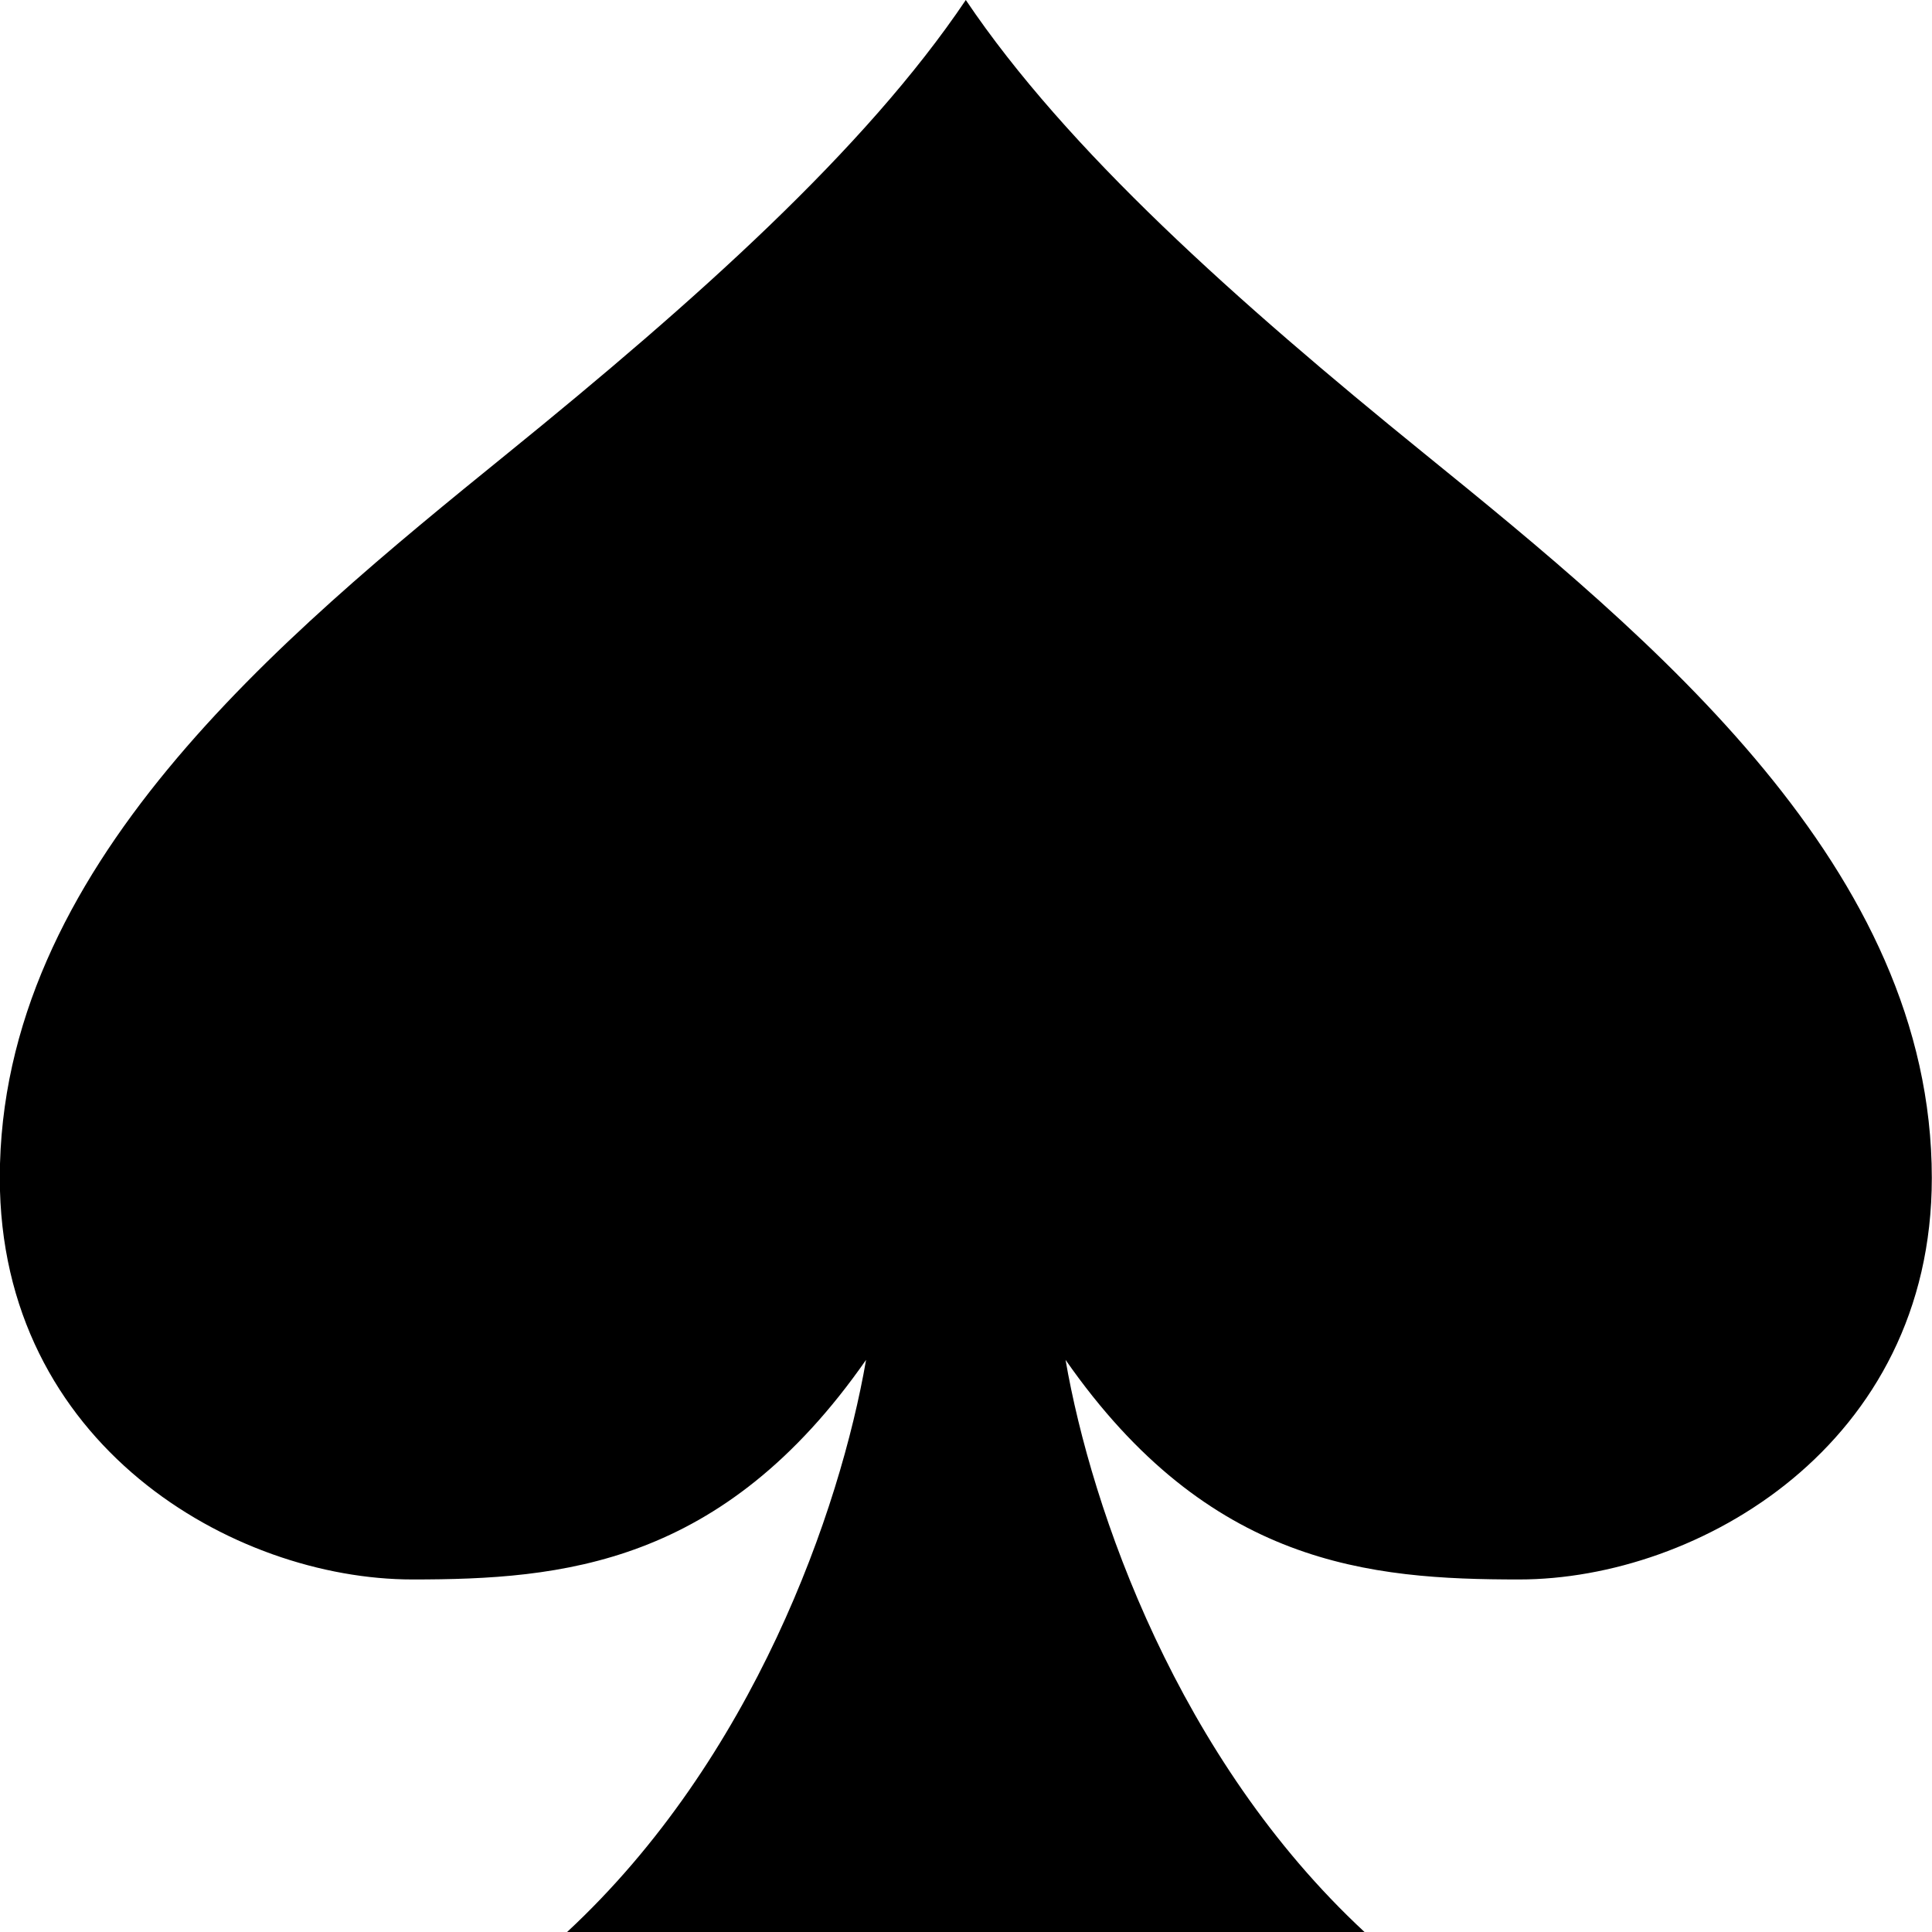
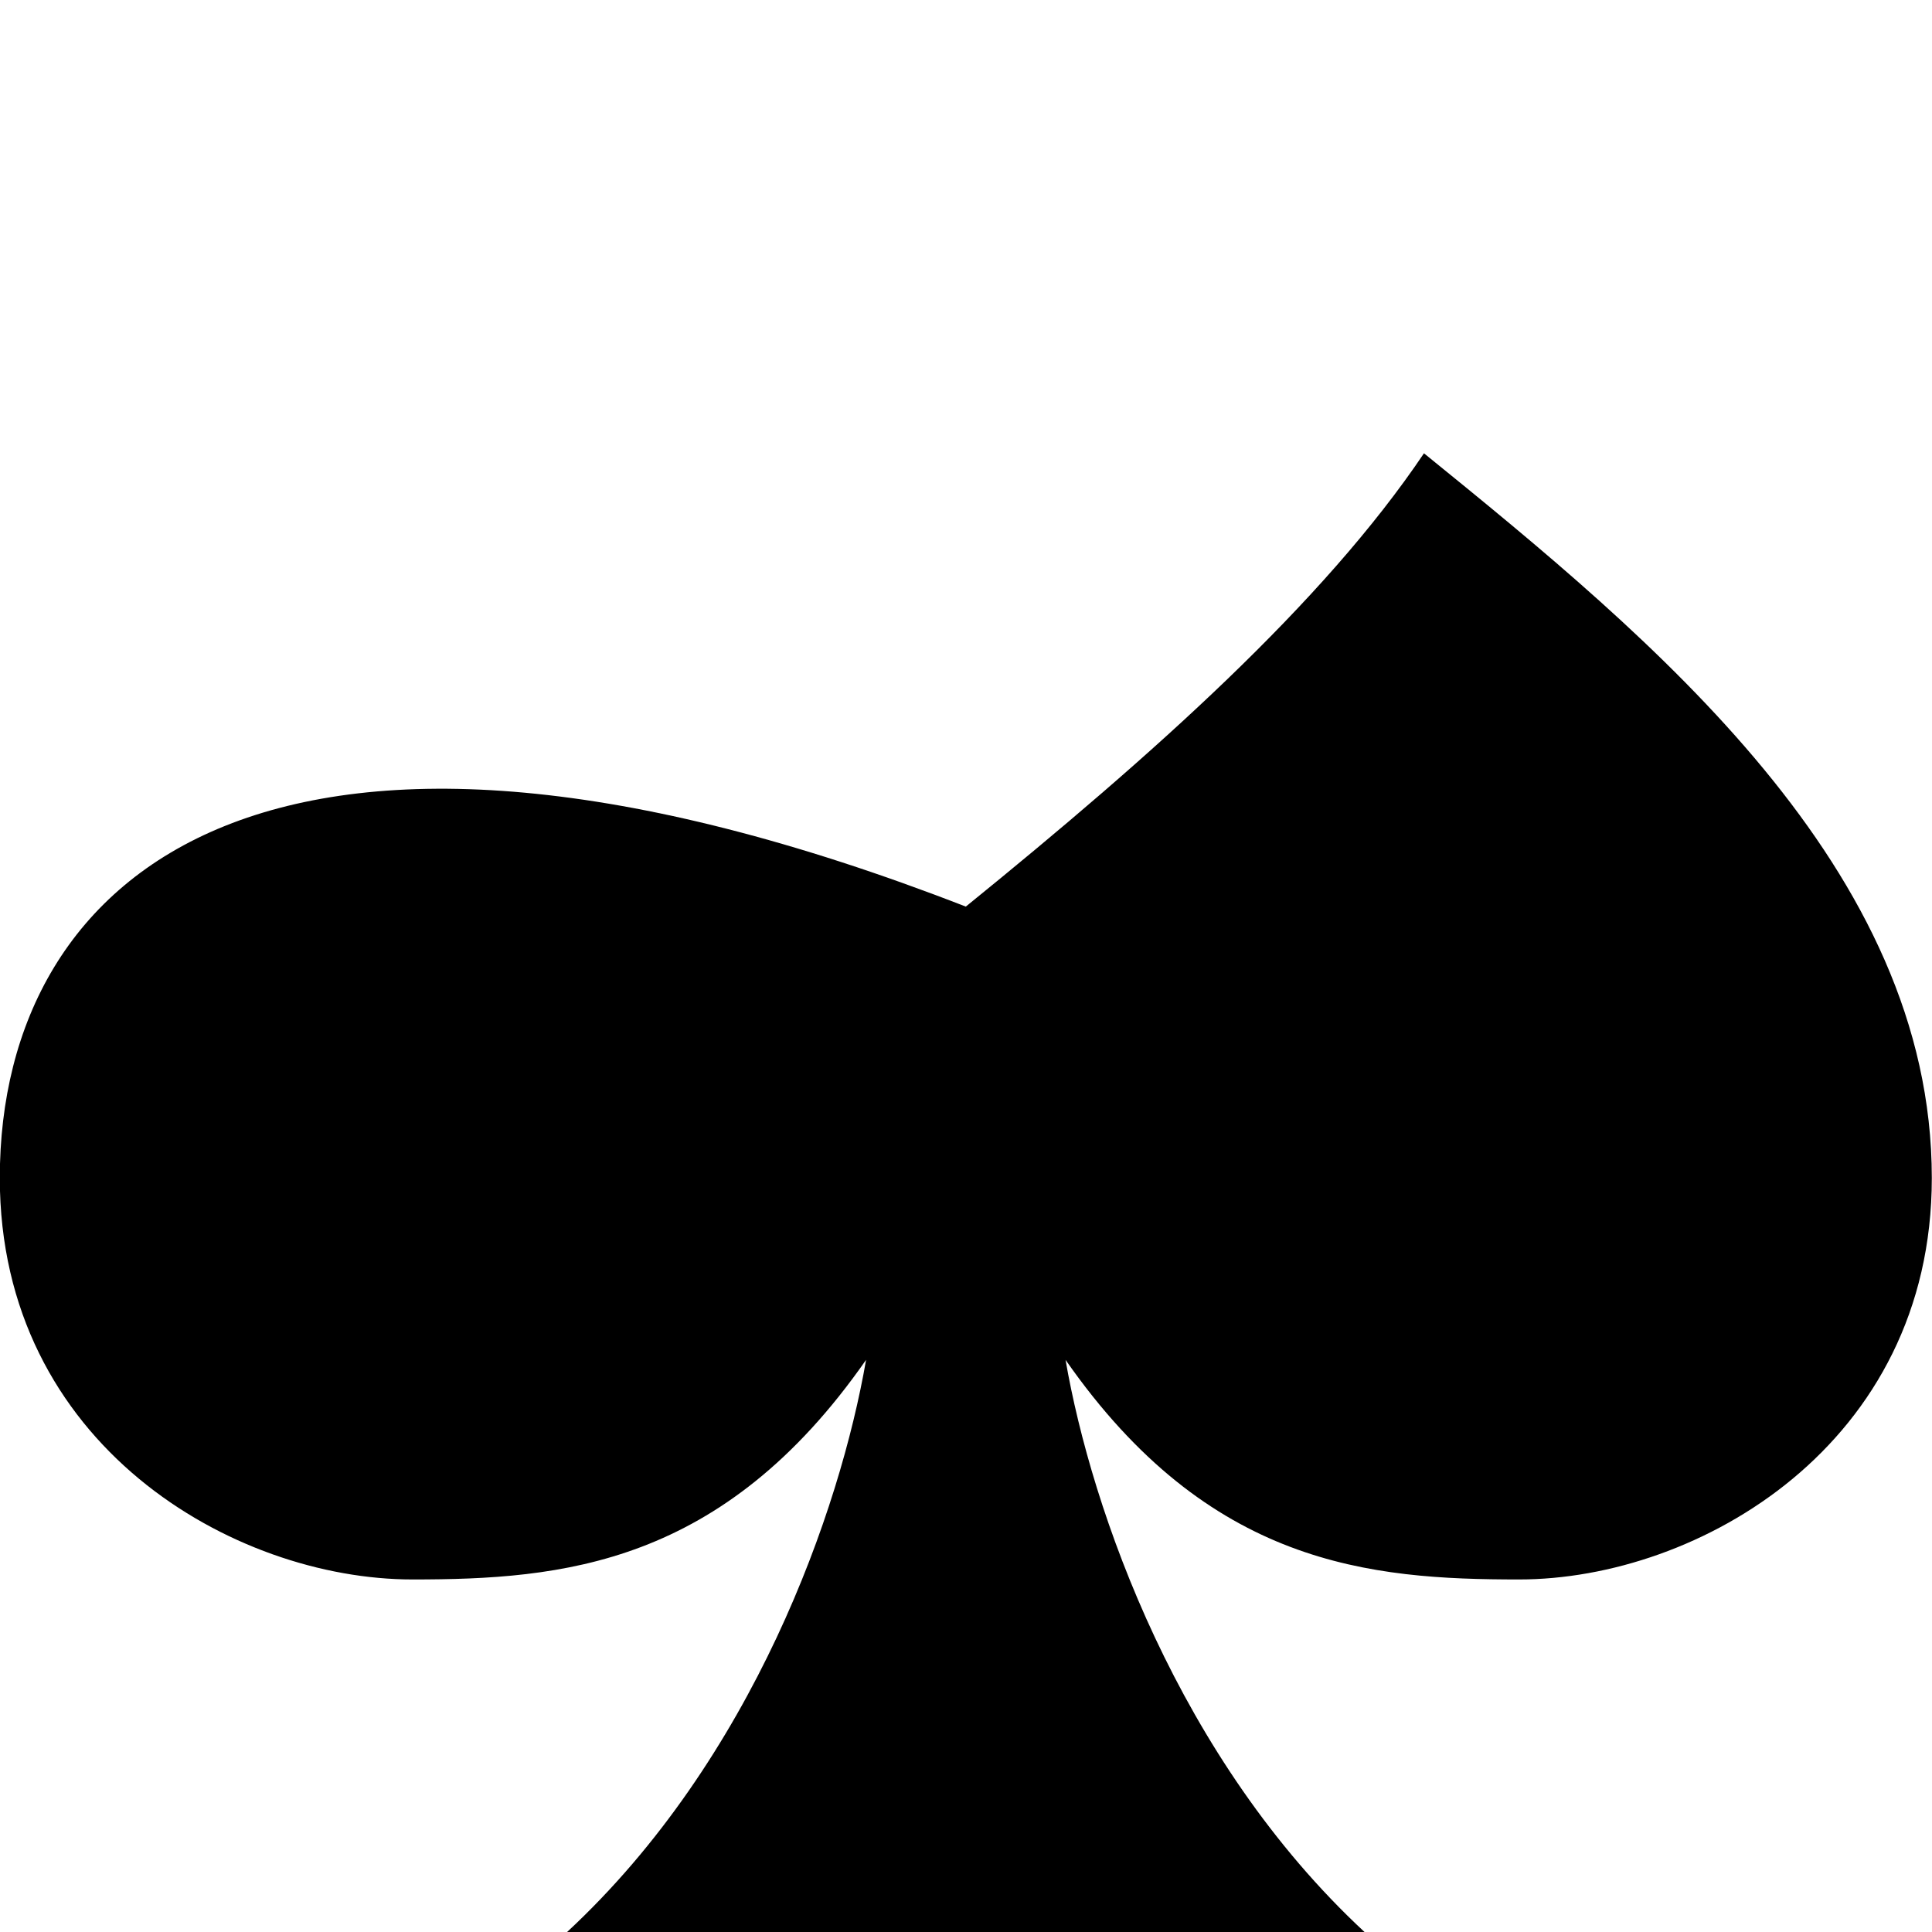
<svg xmlns="http://www.w3.org/2000/svg" version="1.1" id="レイヤー_4" x="0px" y="0px" width="150px" height="150px" viewBox="0 0 150 150" style="enable-background:new 0 0 150 150;" xml:space="preserve">
-   <path d="M110.557,35.194C95.991,23.382,82.812,11.633,74.985,0c-7.827,11.633-21.006,23.382-35.572,35.194  C21.599,49.64-0.015,67.412-0.015,91.457c0,20.718,18.139,31.172,32.042,31.172c11.588,0,24.08-1.07,35.215-17.051  c-2.018,11.673-8.748,30.993-23.213,44.422h61.912c-14.466-13.429-21.195-32.749-23.213-44.422  c11.135,15.981,23.627,17.051,35.215,17.051c13.903,0,32.042-10.454,32.042-31.172C149.985,67.412,128.37,49.64,110.557,35.194z" />
+   <path d="M110.557,35.194c-7.827,11.633-21.006,23.382-35.572,35.194  C21.599,49.64-0.015,67.412-0.015,91.457c0,20.718,18.139,31.172,32.042,31.172c11.588,0,24.08-1.07,35.215-17.051  c-2.018,11.673-8.748,30.993-23.213,44.422h61.912c-14.466-13.429-21.195-32.749-23.213-44.422  c11.135,15.981,23.627,17.051,35.215,17.051c13.903,0,32.042-10.454,32.042-31.172C149.985,67.412,128.37,49.64,110.557,35.194z" />
</svg>